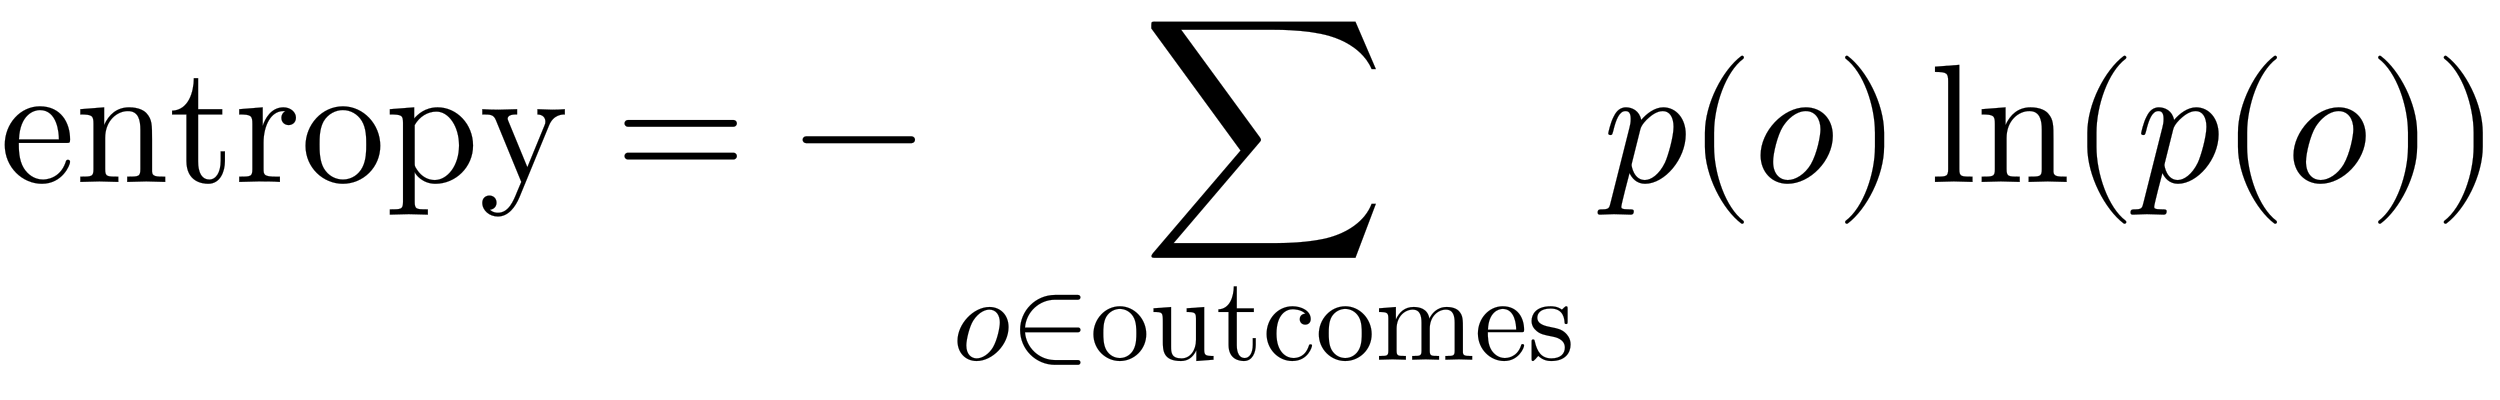
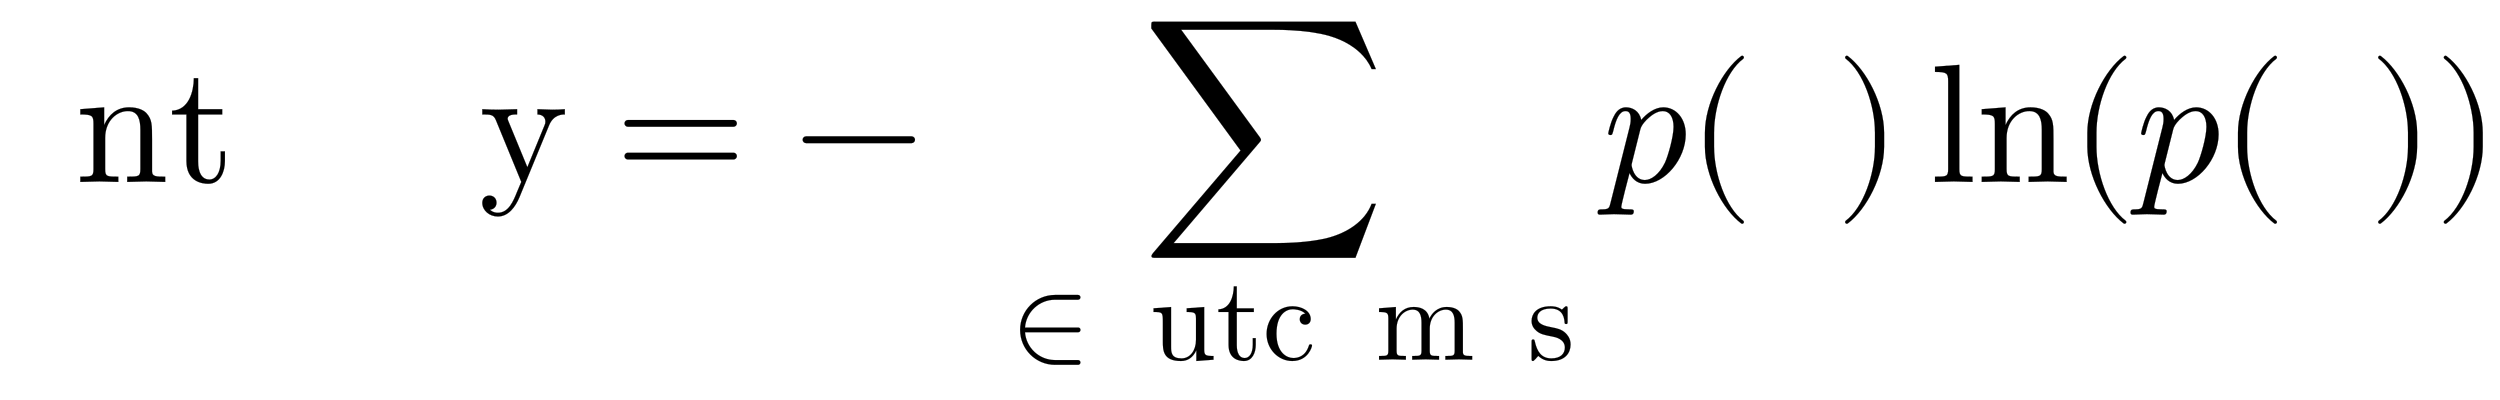
<svg xmlns="http://www.w3.org/2000/svg" xmlns:xlink="http://www.w3.org/1999/xlink" width="34.421ex" height="5.509ex" style="vertical-align:-3.005ex" viewBox="0 -1078.4 14820 2372">
  <defs>
-     <path stroke-width="1" id="a" d="M415 119c0-19-45-130-167-130C133-11 28 86 28 220c0 125 92 228 208 228 125 0 179-97 179-196 0-21-3-21-25-21H111c0-36 0-102 30-150 23-37 63-67 113-67 10 0 100 0 135 103 2 8 4 14 13 14 5 0 13-2 13-12zm-66 133c0 39-10 174-113 174-34 0-118-25-124-174h237z" />
    <path stroke-width="1" id="b" d="M535 0L423 3 310 0v31c67 0 78 0 78 45v233c0 57-11 111-74 111-64 0-135-56-135-160V76c0-45 11-45 78-45V0L145 3 32 0v31c67 0 78 0 78 45v268c0 49-8 56-78 56v31l141 11V337c28 62 75 105 148 105 58 0 91-20 105-37 31-36 31-67 31-153V61c1-30 26-30 78-30V0z" />
    <path stroke-width="1" id="c" d="M332 124c0-64-28-135-99-135-36 0-129 12-129 135v276H19v22c98 4 128 111 129 193h25V431h143v-31H173V122c0-17 0-108 67-108 37 0 67 38 67 112v55h25v-57z" />
-     <path stroke-width="1" id="d" d="M364 381c0-32-25-44-43-44-22 0-43 15-43 43 0 26 20 38 23 39-2 1-4 1-11 1-76 0-118-89-118-188V78c0-36 2-47 76-47h21V0c-40 3-87 3-127 3L28 0v31c67 0 78 0 78 45v268c0 49-8 56-78 56v31l139 11V332c14 43 50 110 123 110 43 0 74-29 74-61z" />
-     <path stroke-width="1" id="e" d="M471 214C471 87 370-11 249-11 132-11 28 85 28 214c0 125 97 234 222 234 121 0 221-106 221-234zm-83 8c0 38 0 96-26 139s-69 65-113 65c-40 0-87-21-114-67-24-44-24-98-24-137 0-36 0-97 25-141 27-46 71-67 114-67 50 0 94 29 116 74 22 44 22 98 22 134z" />
-     <path stroke-width="1" id="f" d="M521 216C521 87 417-11 298-11c-76 0-118 54-123 70v-177c0-45 11-45 78-45v-31l-113 3-112-3v31c67 0 78 0 78 45v468c0 44-7 50-78 50v31l144 11v-66c20 22 62 66 140 66 112 0 209-99 209-226zm-83 0c0 113-61 201-134 201-51 0-100-29-129-80V114c0-20 0-21 14-42 27-41 65-61 105-61 74 0 144 84 144 205z" />
    <path stroke-width="1" id="g" d="M508 400c-16 0-67-1-93-64L239-91c-24-57-65-114-128-114-50 0-92 36-92 81 0 30 22 43 42 43 23 0 42-16 42-42 0-16-8-38-39-42 19-18 42-18 47-18 64 0 92 69 114 124l25 59-150 365c-14 35-33 35-81 35v31c30-2 70-3 97-3l109 3v-31c-19 0-56 0-56-26 0-4 2-8 6-18L286 87l101 246c5 12 6 14 6 24 0 25-16 42-47 43v31l87-3c23 0 52 1 75 3v-31z" />
    <path stroke-width="1" id="h" d="M722 347c0-11-9-20-20-20H76c-11 0-20 9-20 20s9 20 20 20h626c11 0 20-9 20-20zm0-194c0-11-9-20-20-20H76c-11 0-20 9-20 20s9 20 20 20h626c11 0 20-9 20-20z" />
    <path stroke-width="1" id="i" d="M722 250c0-11-9-20-20-20H76c-11 0-20 9-20 20s9 20 20 20h626c11 0 20-9 20-20z" />
    <path stroke-width="1" id="j" d="M1387-130l-121-320H84c-18 0-27 0-27 11 0 0 0 6 10 18l518 607L56 910c0 11 0 30 1 33 3 6 4 7 27 7h1182l121-281h-25c-34 81-102 126-127 142-79 50-166 67-220 75-9 2-100 16-234 16H233l466-637c7-10 7-15 7-15 0-5-2-8-9-16L188-363h603c192 0 290 26 311 31 115 30 221 98 260 202h25z" />
-     <path stroke-width="1" id="k" d="M469 273c0-146-135-284-268-284-93 0-160 70-160 169 0 142 134 284 268 284 90 0 160-65 160-169zm-73 39c0 60-30 108-88 108-28 0-85-15-135-92-32-51-58-159-58-208 0-78 44-109 87-109 46 0 101 34 136 92 38 65 58 170 58 209z" />
    <path stroke-width="1" id="l" d="M587-23c0-11-9-20-20-20H374C212-43 81 88 81 250s131 293 293 293h193c11 0 20-9 20-20s-9-20-20-20H374c-133 0-242-103-252-233h445c27 0 27-40 0-40H122C132 100 241-3 374-3h193c11 0 20-9 20-20z" />
    <path stroke-width="1" id="m" d="M535 0L391-11v90c-29-62-73-90-129-90-152 0-152 91-152 169v150c0 89 0 92-78 92v31l147 11V110c0-52 4-99 88-99 73 0 121 68 121 155v178c0 49-8 56-78 56v31l147 11V87c0-49 8-56 78-56V0z" />
    <path stroke-width="1" id="n" d="M415 119c0-10-32-130-166-130C133-11 34 88 34 216c0 124 92 232 217 232 77 0 153-39 153-107 0-30-20-47-46-47-28 0-46 20-46 46 0 13 6 43 47 46-35 36-98 37-107 37-53 0-135-42-135-205 0-161 88-204 141-204 37 0 102 12 131 105 2 6 4 10 13 10 3 0 13 0 13-10z" />
    <path stroke-width="1" id="o" d="M813 0L701 3 588 0v31c67 0 78 0 78 45v233c0 57-11 111-74 111-64 0-135-56-135-160V76c0-45 11-45 78-45V0L423 3 310 0v31c67 0 78 0 78 45v233c0 57-11 111-74 111-64 0-135-56-135-160V76c0-45 11-45 78-45V0L145 3 32 0v31c67 0 78 0 78 45v268c0 49-8 56-78 56v31l141 11V337c28 62 75 105 148 105 45 0 119-11 133-98 17 38 61 98 145 98 58 0 91-20 105-37 31-36 31-67 31-153V61c1-30 26-30 78-30V0z" />
    <path stroke-width="1" id="p" d="M360 128c0-72-46-139-161-139-21 0-66 1-110 43C71 13 71 11 69 9 50-10 49-11 44-11c-11 0-11 7-11 24v132c0 18 0 25 13 25 10 0 11-4 14-17C79 68 115 11 199 11c78 0 113 40 113 91 0 72-82 88-104 92-72 14-100 20-132 46-27 22-43 50-43 85 0 56 38 123 160 123 15 0 56 0 94-28 4 3 14 12 17 16 13 12 15 12 20 12 11 0 11-7 11-24V323c0-19 0-24-13-24 0 0-11 0-12 9-2 31-7 121-117 121-86 0-112-41-112-76 0-58 67-71 123-82 42-8 81-16 114-48 12-12 42-42 42-95z" />
    <path stroke-width="1" id="q" d="M490 282c0-147-125-293-241-293-51 0-79 35-92 64-7-25-49-188-49-200 0-9 0-16 50-16 14 0 24 0 24-11 0-20-13-20-18-20-32 0-66 3-99 3-28 0-57-3-84-3-8 0-13 4-13 12 0 19 11 19 23 19 44 0 46 7 54 41l112 445c4 17 7 28 7 51 0 38-14 46-31 46-36 0-56-48-73-119-6-22-7-23-17-23 0 0-12 0-12 10 0 3 13 63 31 97 9 18 28 57 74 57 37 0 80-21 90-75 33 39 81 75 131 75 76 0 133-66 133-160zm-72 44c0 59-24 94-64 94-17 0-46-7-81-38-18-15-45-43-52-70l-49-196c-3-12-3-16-3-16 0-6 13-89 79-89 37 0 85 33 119 103 18 38 51 153 51 212z" />
    <path stroke-width="1" id="r" d="M332-238c0-5-5-10-10-10-2 0-4 1-6 2-110 83-215 283-215 454v84c0 171 105 371 215 454 2 1 4 2 6 2 5 0 10-5 10-10 0-3-2-6-4-8-104-78-173-278-173-438v-84c0-160 69-360 173-438 2-2 4-5 4-8z" />
    <path stroke-width="1" id="s" d="M288 208c0-171-105-371-215-454-2-1-4-2-6-2-5 0-10 5-10 10 0 3 2 6 4 8 104 78 173 278 173 438v84c0 160-69 360-173 438-2 2-4 5-4 8 0 5 5 10 10 10 2 0 4-1 6-2 110-83 215-283 215-454v-84z" />
    <path stroke-width="1" id="t" d="M255 0L144 3 33 0v31c67 0 78 0 78 45v520c0 49-8 56-78 56v31l144 11V76c0-45 11-45 78-45V0z" />
  </defs>
  <g stroke="currentColor" fill="currentColor" stroke-width="0" transform="scale(1 -1)">
    <use xlink:href="#a" />
    <use xlink:href="#b" x="444" />
    <use xlink:href="#c" x="1001" />
    <use xlink:href="#d" x="1390" />
    <use xlink:href="#e" x="1783" />
    <use xlink:href="#f" x="2283" />
    <use xlink:href="#g" x="2840" />
    <use xlink:href="#h" x="3646" />
    <use xlink:href="#i" x="4702" />
    <g transform="translate(5647)">
      <use xlink:href="#j" x="1122" />
      <g transform="translate(0 -1054)">
        <use transform="scale(.707)" xlink:href="#k" />
        <use transform="scale(.707)" xlink:href="#l" x="485" />
        <g transform="translate(815) scale(.707)">
          <use xlink:href="#e" />
          <use xlink:href="#m" x="500" />
          <use xlink:href="#c" x="1057" />
          <use xlink:href="#n" x="1446" />
          <use xlink:href="#e" x="1890" />
          <use xlink:href="#o" x="2391" />
          <use xlink:href="#a" x="3224" />
          <use xlink:href="#p" x="3669" />
        </g>
      </g>
    </g>
    <use xlink:href="#q" x="9503" />
    <use xlink:href="#r" x="10006" />
    <use xlink:href="#k" x="10396" />
    <use xlink:href="#s" x="10881" />
    <g transform="translate(11438)">
      <use xlink:href="#t" />
      <use xlink:href="#b" x="278" />
    </g>
    <use xlink:href="#r" x="12273" />
    <use xlink:href="#q" x="12662" />
    <use xlink:href="#r" x="13166" />
    <use xlink:href="#k" x="13555" />
    <use xlink:href="#s" x="14041" />
    <use xlink:href="#s" x="14430" />
  </g>
</svg>